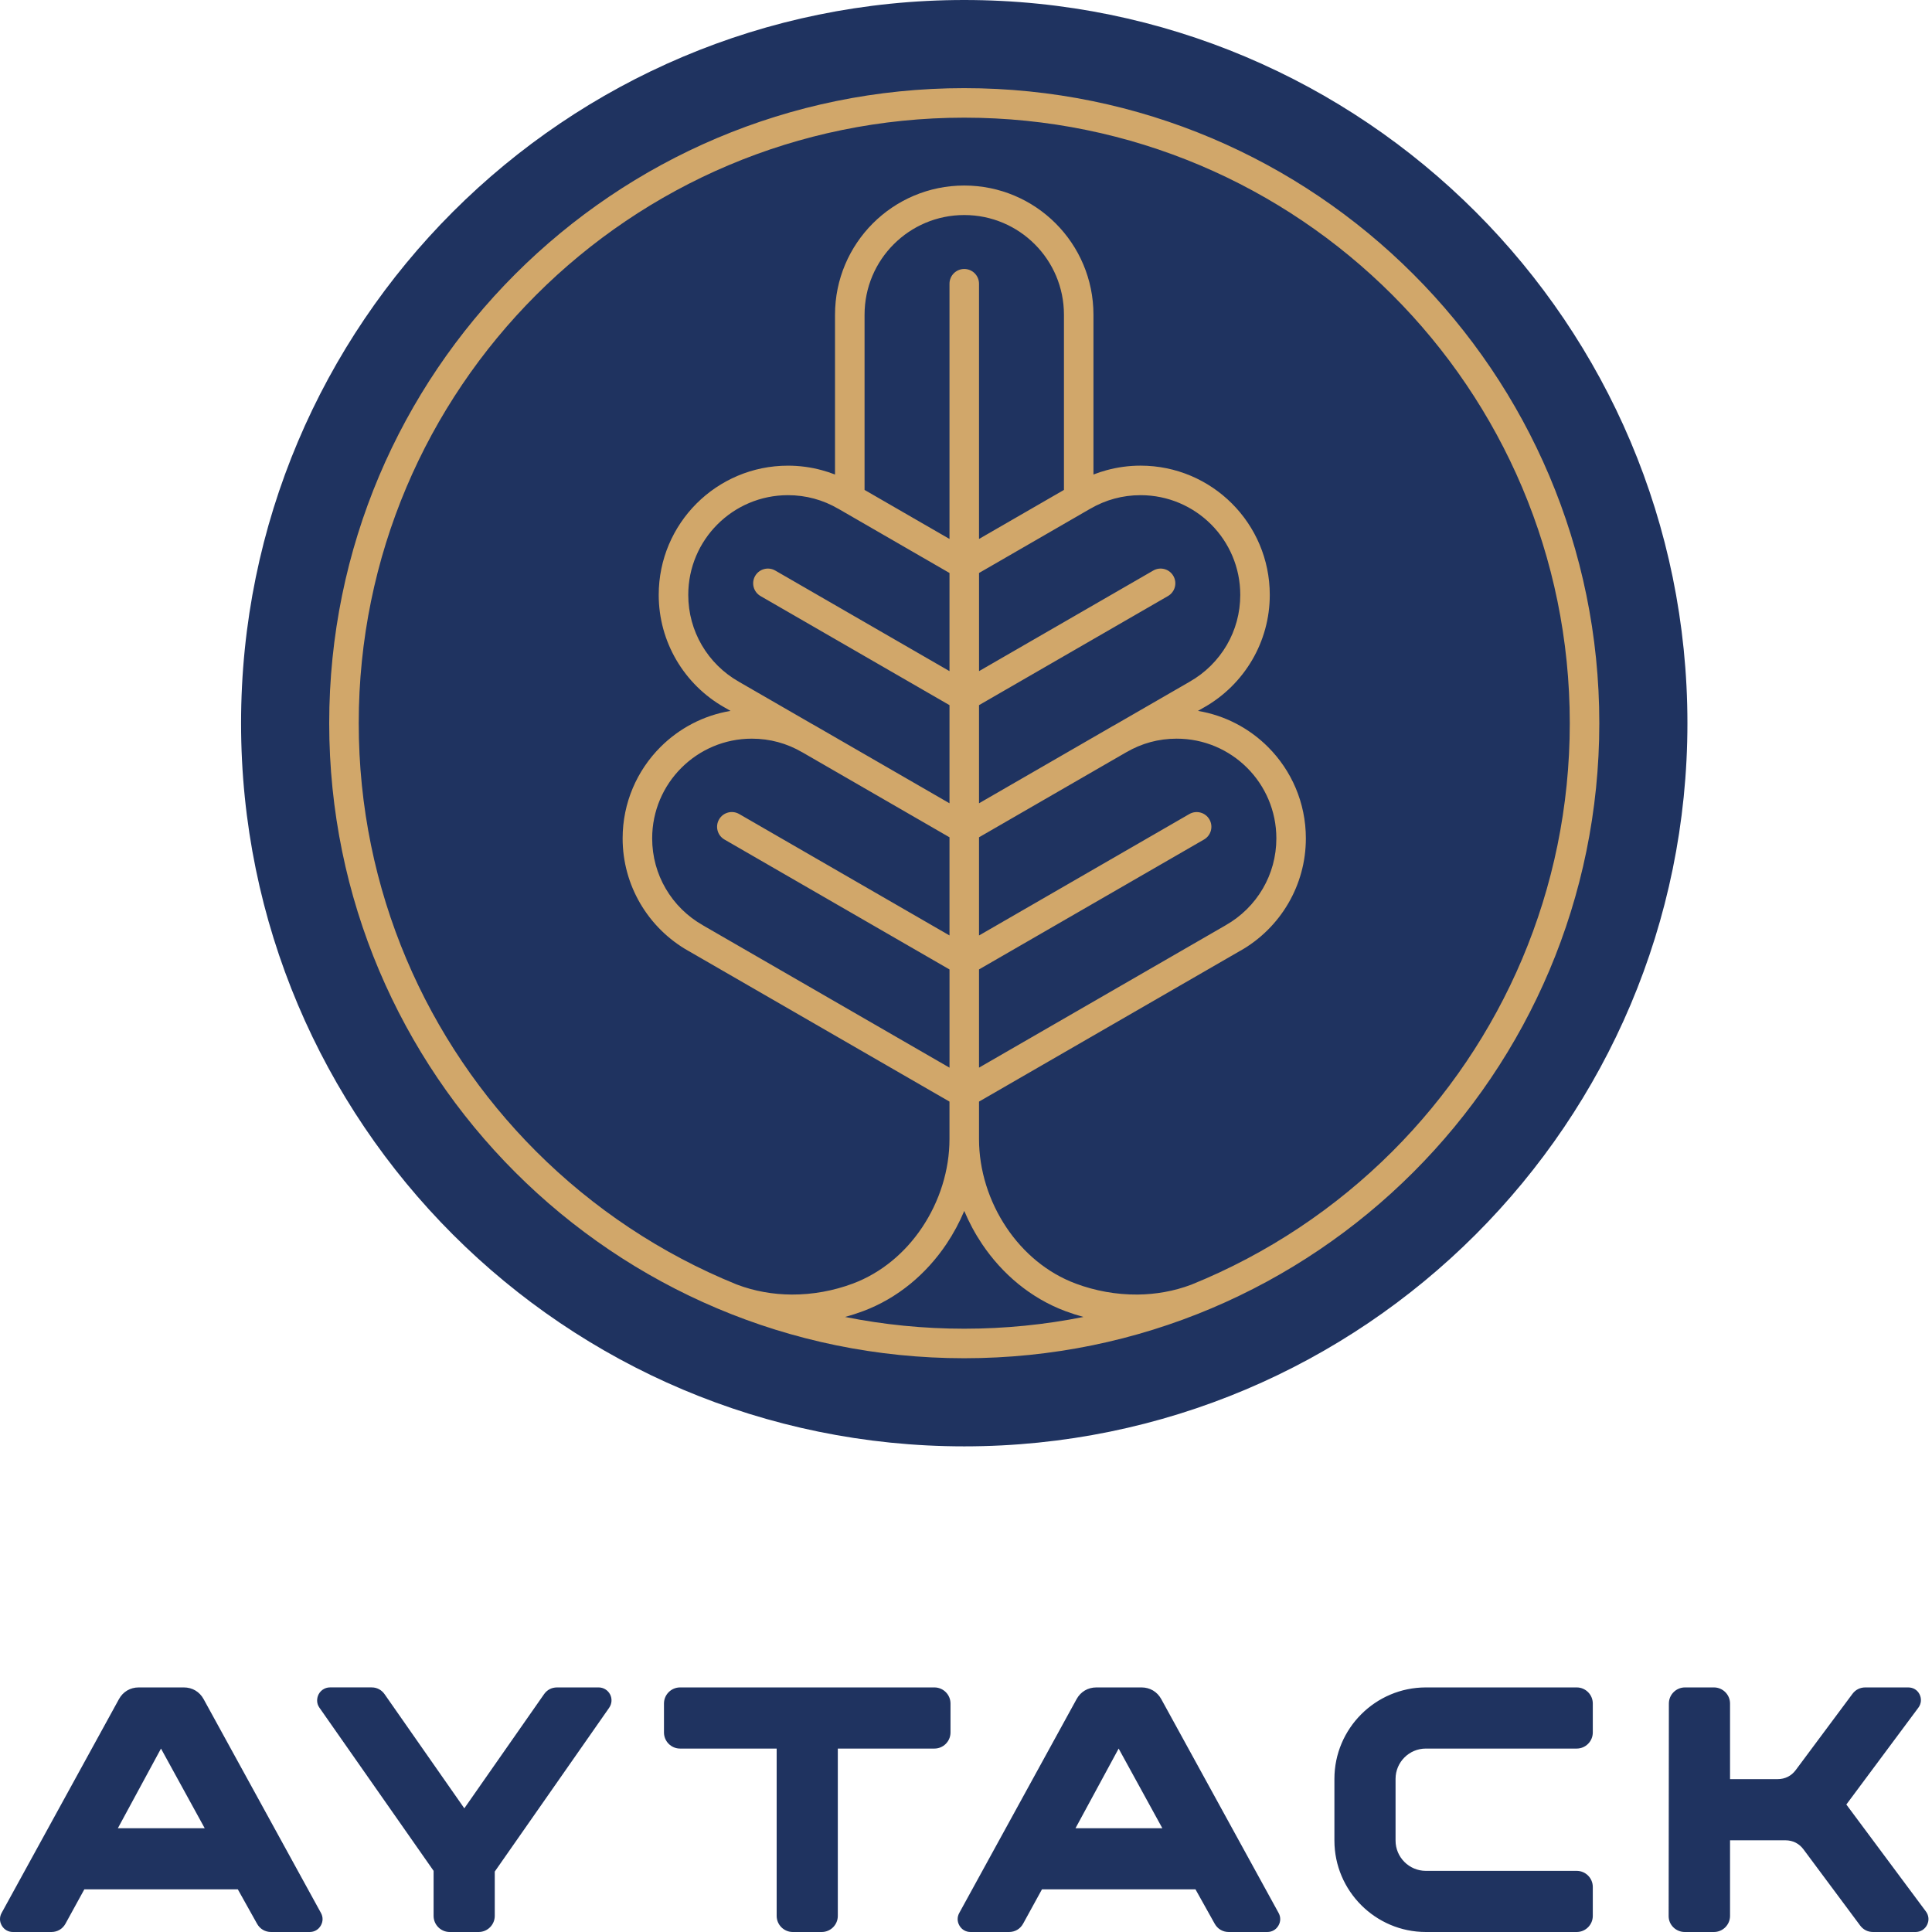
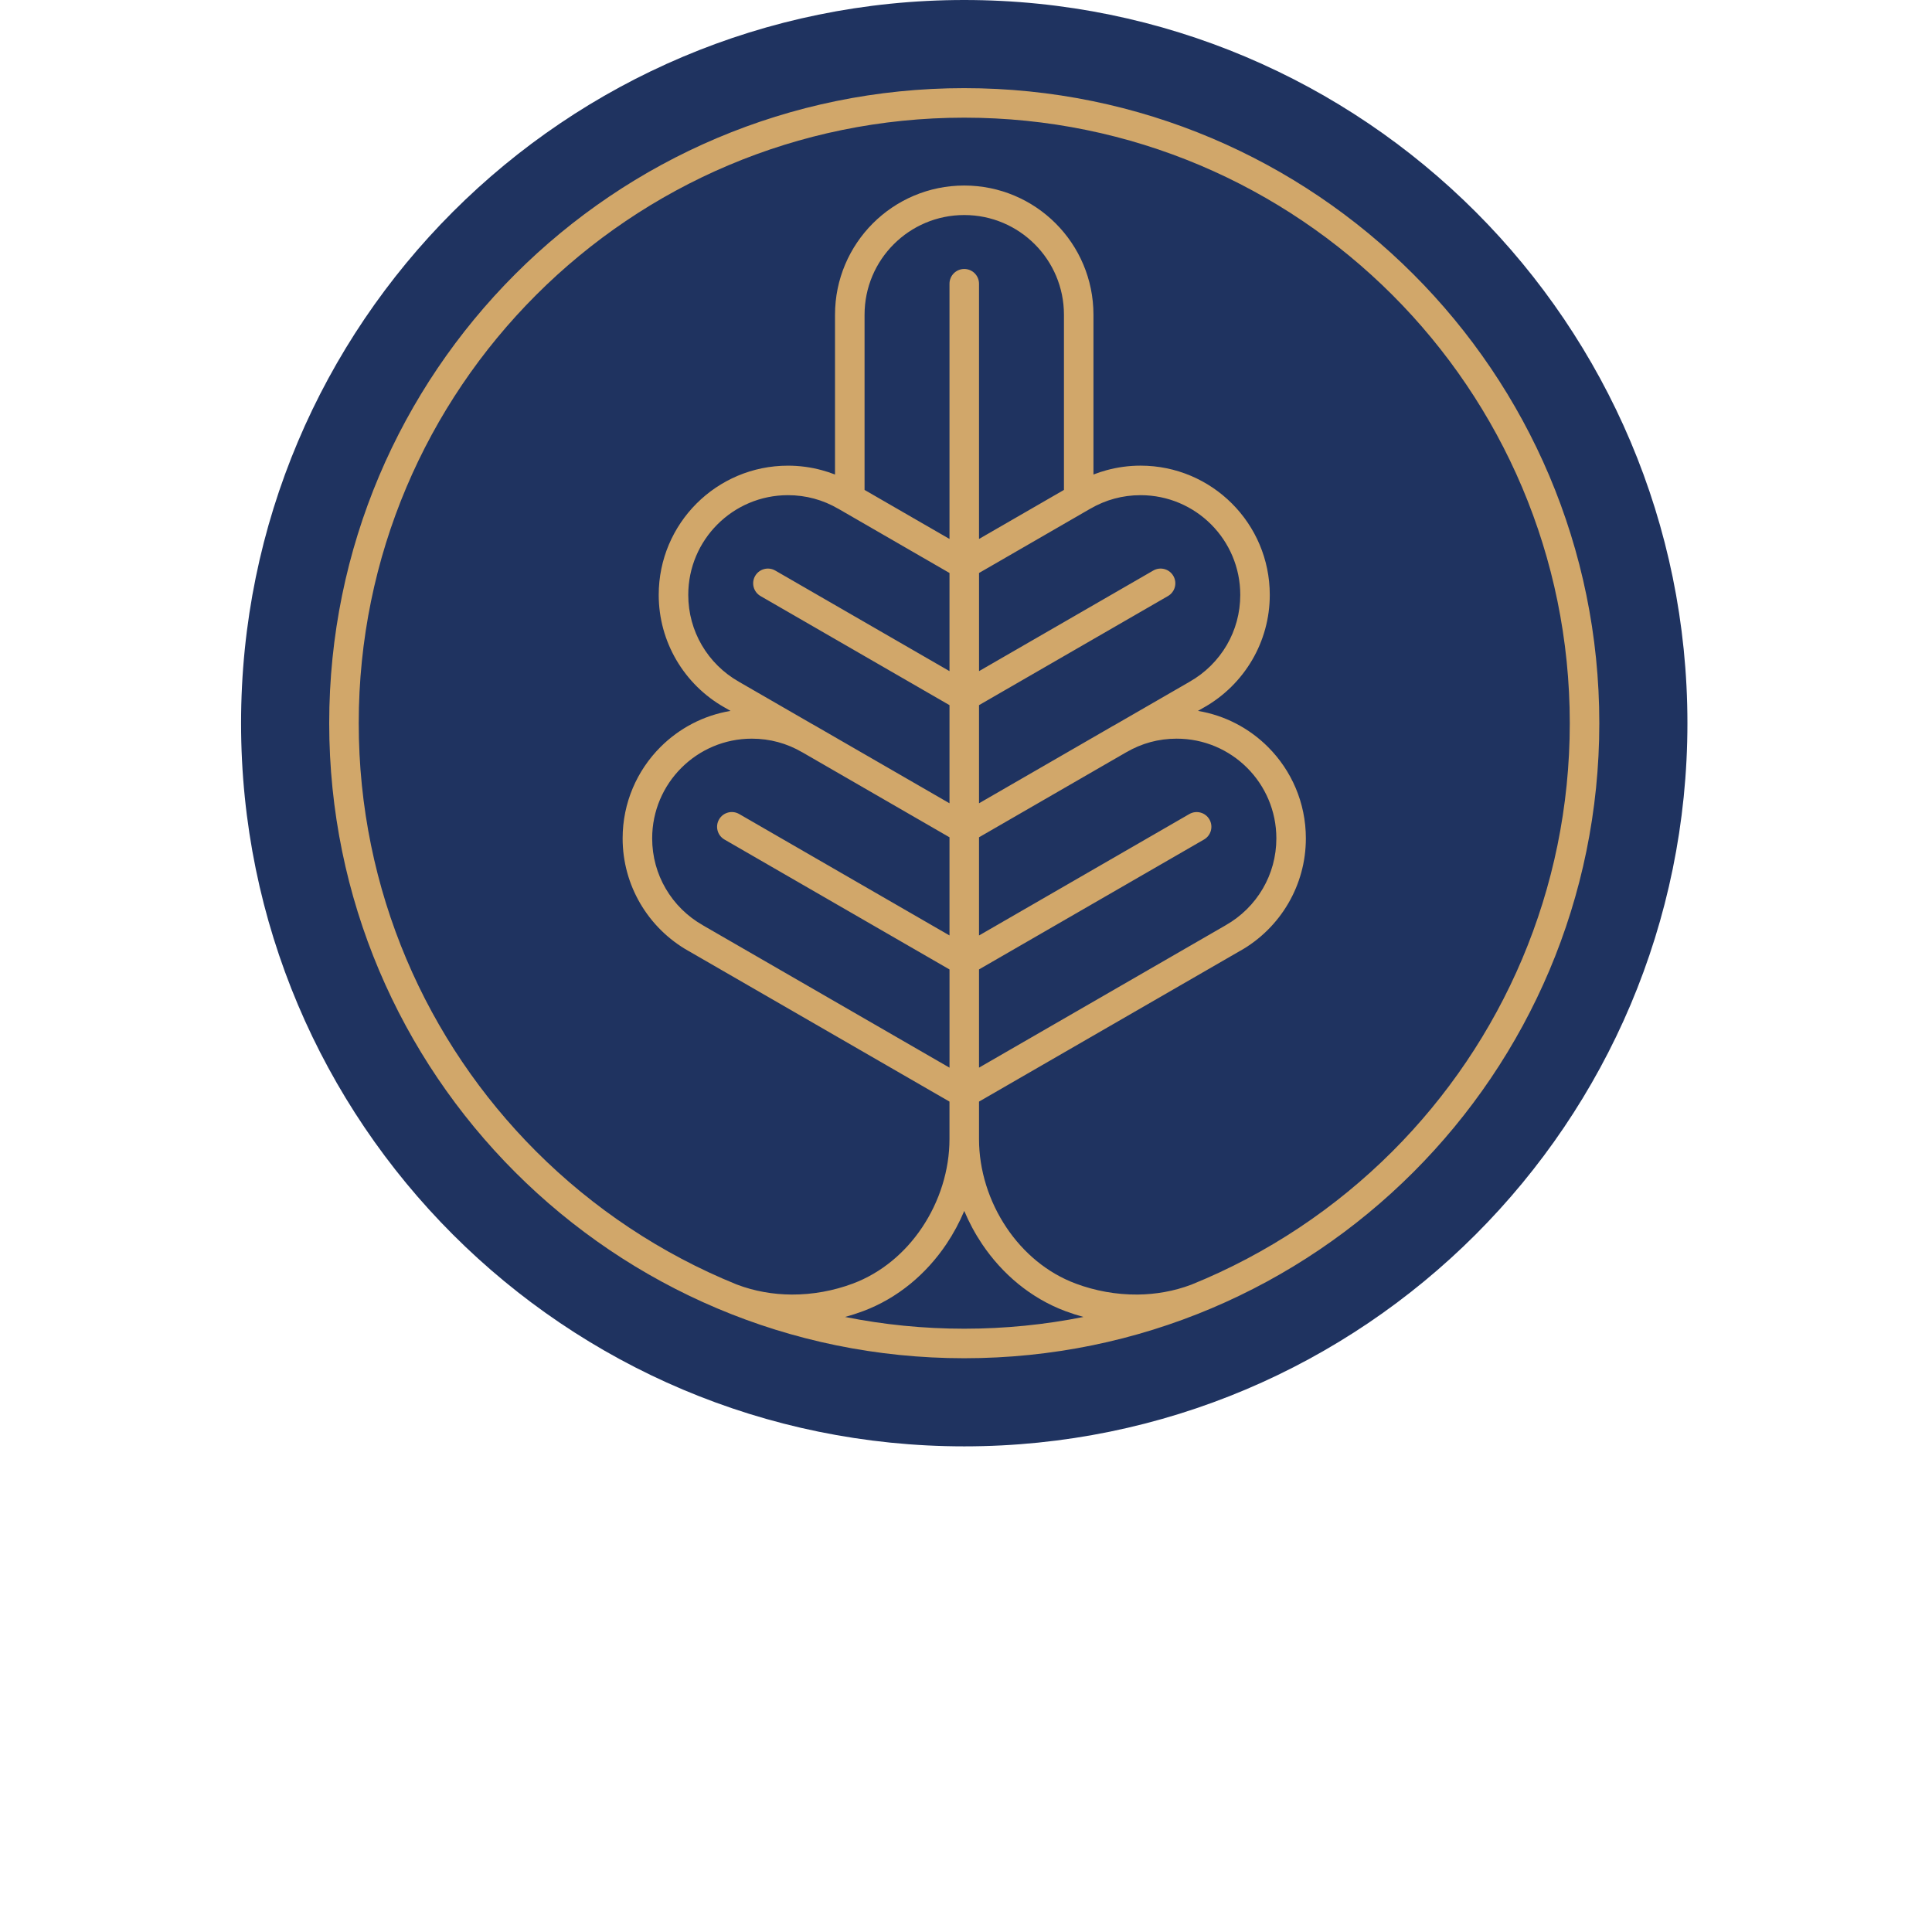
<svg xmlns="http://www.w3.org/2000/svg" width="103" height="103" viewBox="0 0 103 103" fill="none">
  <path d="M51.406 77.109C72.699 77.109 89.961 59.848 89.961 38.555C89.961 17.262 72.699 0 51.406 0C30.113 0 12.852 17.262 12.852 38.555C12.852 59.848 30.113 77.109 51.406 77.109Z" fill="#1F3360" />
  <path d="M51.407 4.699C60.756 4.699 69.22 8.489 75.346 14.616C81.473 20.742 85.263 29.206 85.263 38.555C85.263 47.904 81.473 56.368 75.346 62.495C69.22 68.621 60.756 72.411 51.407 72.411C42.058 72.411 33.594 68.621 27.467 62.495C21.34 56.368 17.551 47.904 17.551 38.555C17.551 29.206 21.34 20.743 27.467 14.616C33.594 8.489 42.058 4.699 51.407 4.699ZM44.517 25.298V16.779C44.517 14.877 45.289 13.155 46.535 11.908C47.782 10.662 49.505 9.891 51.406 9.891C53.309 9.891 55.031 10.662 56.278 11.908C57.525 13.155 58.295 14.877 58.295 16.779V25.298C58.527 25.208 58.765 25.129 59.008 25.064C59.584 24.908 60.186 24.825 60.806 24.825C62.708 24.825 64.43 25.597 65.677 26.843C66.924 28.09 67.695 29.812 67.695 31.714C67.695 32.975 67.355 34.158 66.76 35.178C66.145 36.232 65.259 37.108 64.197 37.71L64.197 37.709L63.866 37.9C65.313 38.14 66.608 38.831 67.601 39.824C68.848 41.071 69.619 42.794 69.619 44.695C69.619 45.956 69.278 47.14 68.684 48.158C68.069 49.213 67.183 50.089 66.121 50.691L66.12 50.689L52.194 58.729V60.731C52.194 62.379 52.721 64.053 53.663 65.453C54.556 66.782 55.819 67.861 57.353 68.433C58.373 68.814 59.501 69.026 60.651 69.016C61.609 69.006 62.582 68.841 63.517 68.487C67.561 66.85 71.198 64.417 74.234 61.382C80.075 55.54 83.689 47.469 83.689 38.555C83.689 29.64 80.075 21.57 74.234 15.728C68.392 9.886 60.321 6.273 51.407 6.273C42.492 6.273 34.422 9.886 28.58 15.728C22.738 21.57 19.125 29.64 19.125 38.555C19.125 47.469 22.738 55.54 28.58 61.382C31.609 64.411 35.237 66.841 39.272 68.478C40.228 68.843 41.222 69.01 42.2 69.016C43.337 69.022 44.451 68.81 45.46 68.434C46.994 67.861 48.257 66.782 49.15 65.454C50.092 64.053 50.619 62.38 50.619 60.731V58.729L36.693 50.69L36.692 50.691C35.63 50.089 34.744 49.213 34.129 48.159C33.535 47.14 33.194 45.956 33.194 44.696C33.194 42.794 33.965 41.071 35.212 39.825C36.205 38.832 37.5 38.14 38.947 37.9L38.616 37.709L38.616 37.71C37.554 37.109 36.668 36.233 36.053 35.178C35.459 34.159 35.118 32.975 35.118 31.715C35.118 29.813 35.889 28.09 37.136 26.843C38.383 25.597 40.105 24.826 42.007 24.826C42.627 24.826 43.229 24.908 43.804 25.064C44.048 25.129 44.286 25.208 44.517 25.298L44.517 25.298ZM57.765 70.21C57.438 70.122 57.118 70.019 56.806 69.903C54.949 69.21 53.428 67.915 52.359 66.326C51.985 65.769 51.666 65.175 51.407 64.558C51.148 65.175 50.828 65.769 50.454 66.326C49.386 67.915 47.865 69.21 46.007 69.903C45.696 70.019 45.376 70.122 45.049 70.21C47.105 70.621 49.23 70.837 51.407 70.837C53.583 70.837 55.709 70.621 57.765 70.21H57.765ZM50.62 37.593L40.545 31.777C40.17 31.559 40.042 31.079 40.259 30.704C40.477 30.329 40.957 30.201 41.332 30.418L50.62 35.78V30.547L44.689 27.121H44.685C44.285 26.887 43.853 26.704 43.399 26.582C42.958 26.463 42.492 26.399 42.008 26.399C40.54 26.399 39.211 26.994 38.249 27.956C37.288 28.917 36.693 30.246 36.693 31.714C36.693 32.691 36.955 33.606 37.412 34.39C37.886 35.203 38.571 35.88 39.391 36.344L39.394 36.347L43.297 38.6C43.385 38.646 43.47 38.694 43.555 38.744L43.554 38.745L50.62 42.825V37.593L50.62 37.593ZM52.194 35.78L61.482 30.418C61.857 30.201 62.337 30.328 62.554 30.704C62.772 31.079 62.644 31.559 62.269 31.776L52.194 37.593V42.825L59.26 38.745L59.259 38.744C59.344 38.694 59.43 38.646 59.517 38.6L63.42 36.347L63.423 36.344C64.244 35.879 64.928 35.203 65.403 34.39C65.86 33.606 66.122 32.691 66.122 31.714C66.122 30.246 65.527 28.917 64.566 27.956C63.604 26.994 62.275 26.399 60.807 26.399C60.323 26.399 59.856 26.463 59.416 26.582C58.962 26.704 58.53 26.887 58.129 27.121H58.126L52.195 30.547V35.78H52.194ZM50.62 51.684L38.622 44.757C38.247 44.54 38.118 44.059 38.336 43.684C38.553 43.309 39.034 43.181 39.409 43.398L50.62 49.871V44.638L43.638 40.606L42.765 40.102H42.762C42.361 39.868 41.929 39.685 41.476 39.563C41.035 39.444 40.568 39.38 40.084 39.38C38.617 39.38 37.288 39.975 36.326 40.937C35.364 41.898 34.769 43.227 34.769 44.695C34.769 45.673 35.031 46.587 35.489 47.371C35.963 48.185 36.648 48.861 37.468 49.325L37.471 49.329L50.621 56.92V51.684H50.62ZM52.194 49.873L63.408 43.398C63.784 43.183 64.262 43.312 64.478 43.687C64.694 44.063 64.564 44.541 64.189 44.757L52.194 51.682V56.919L65.344 49.328L65.347 49.325C66.167 48.86 66.852 48.184 67.326 47.371C67.784 46.587 68.046 45.672 68.046 44.695C68.046 43.227 67.451 41.898 66.489 40.936C65.527 39.975 64.198 39.38 62.73 39.38C62.247 39.38 61.78 39.443 61.339 39.562C60.885 39.685 60.453 39.868 60.052 40.102H60.05L59.143 40.625L52.194 44.638V49.873L52.194 49.873ZM50.62 28.733V15.127C50.62 14.692 50.972 14.34 51.407 14.34C51.842 14.34 52.194 14.692 52.194 15.127V28.733L56.722 26.119V16.779C56.722 15.311 56.127 13.982 55.166 13.021C54.204 12.059 52.875 11.464 51.407 11.464C49.939 11.464 48.61 12.059 47.648 13.021C46.686 13.982 46.092 15.311 46.092 16.779V26.119L50.62 28.733Z" fill="#D1A76A" />
-   <path fill-rule="evenodd" clip-rule="evenodd" d="M92.233 94.85H94.772C95.165 94.85 95.502 94.681 95.736 94.366L98.757 90.307C98.924 90.082 99.165 89.961 99.445 89.961H101.728C101.993 89.961 102.218 90.091 102.336 90.328C102.454 90.566 102.43 90.831 102.272 91.043L98.433 96.204L102.674 101.904C102.833 102.117 102.856 102.384 102.737 102.622C102.617 102.859 102.389 103 102.123 103H99.858C99.578 103 99.337 102.879 99.169 102.654L96.149 98.595C95.915 98.28 95.577 98.111 95.185 98.111H92.233V102.142C92.233 102.615 91.847 103 91.375 103H89.818C89.35 103 88.959 102.623 88.96 102.155L88.972 90.818C88.973 90.346 89.358 89.961 89.83 89.961H91.375C91.847 89.961 92.233 90.347 92.233 90.819V94.85H92.233ZM12.68 100.727H4.495L3.492 102.555C3.337 102.837 3.061 103 2.74 103H0.689C0.44 103 0.226 102.878 0.098 102.663C-0.029 102.448 -0.033 102.201 0.087 101.983L6.342 90.584C6.558 90.189 6.945 89.961 7.395 89.961H9.802C10.252 89.961 10.639 90.189 10.855 90.584L17.11 101.983C17.23 102.202 17.226 102.448 17.099 102.663C16.972 102.878 16.758 103 16.508 103H14.453C14.134 103 13.86 102.839 13.704 102.56L12.68 100.727H12.68ZM6.284 97.467H10.913L8.583 93.221L6.284 97.467ZM24.754 96.407L29.001 90.327C29.167 90.09 29.404 89.961 29.705 89.961H31.917C32.163 89.961 32.403 90.099 32.524 90.331C32.645 90.564 32.622 90.838 32.471 91.053L26.377 99.778V102.141C26.377 102.614 25.991 103 25.518 103H23.975C23.502 103 23.116 102.614 23.116 102.141V99.739L17.028 91.039C16.948 90.925 16.91 90.804 16.907 90.676C16.905 90.561 16.929 90.439 16.986 90.329C17.054 90.199 17.158 90.099 17.28 90.036C17.375 89.987 17.48 89.96 17.595 89.96H19.812C19.961 89.96 20.084 89.992 20.199 90.052C20.319 90.114 20.423 90.206 20.507 90.327L24.754 96.406L24.754 96.407ZM44.666 93.221V102.142C44.666 102.614 44.281 103 43.808 103H42.265C41.792 103 41.406 102.614 41.406 102.142V93.221H36.257C35.784 93.221 35.398 92.835 35.398 92.363V90.819C35.398 90.346 35.784 89.961 36.257 89.961H49.816C50.289 89.961 50.674 90.346 50.674 90.819V92.363C50.674 92.835 50.289 93.221 49.816 93.221H44.666ZM63.734 100.727H55.549L54.546 102.555C54.391 102.837 54.116 103 53.794 103H51.743C51.494 103 51.28 102.878 51.153 102.663C51.026 102.448 51.021 102.201 51.142 101.983L57.396 90.584C57.613 90.189 58 89.961 58.45 89.961H60.857C61.307 89.961 61.693 90.189 61.91 90.584L68.165 101.983C68.285 102.202 68.281 102.448 68.154 102.663C68.027 102.878 67.813 103 67.563 103H65.508C65.189 103 64.915 102.839 64.759 102.56L63.735 100.727H63.734ZM57.338 97.467H61.967L59.638 93.221L57.338 97.467ZM84.916 90.819C84.916 91.334 84.916 91.848 84.916 92.363C84.916 92.835 84.531 93.221 84.058 93.221H76.015C75.126 93.221 74.401 93.946 74.401 94.835V98.126C74.401 99.015 75.126 99.74 76.015 99.74H84.058C84.531 99.74 84.916 100.125 84.916 100.598V102.142C84.916 102.614 84.531 103 84.058 103H76.017C73.331 103 71.141 100.809 71.141 98.124V94.836C71.141 92.151 73.331 89.961 76.017 89.961H84.058C84.531 89.961 84.916 90.346 84.916 90.819Z" fill="#1F3360" />
</svg>